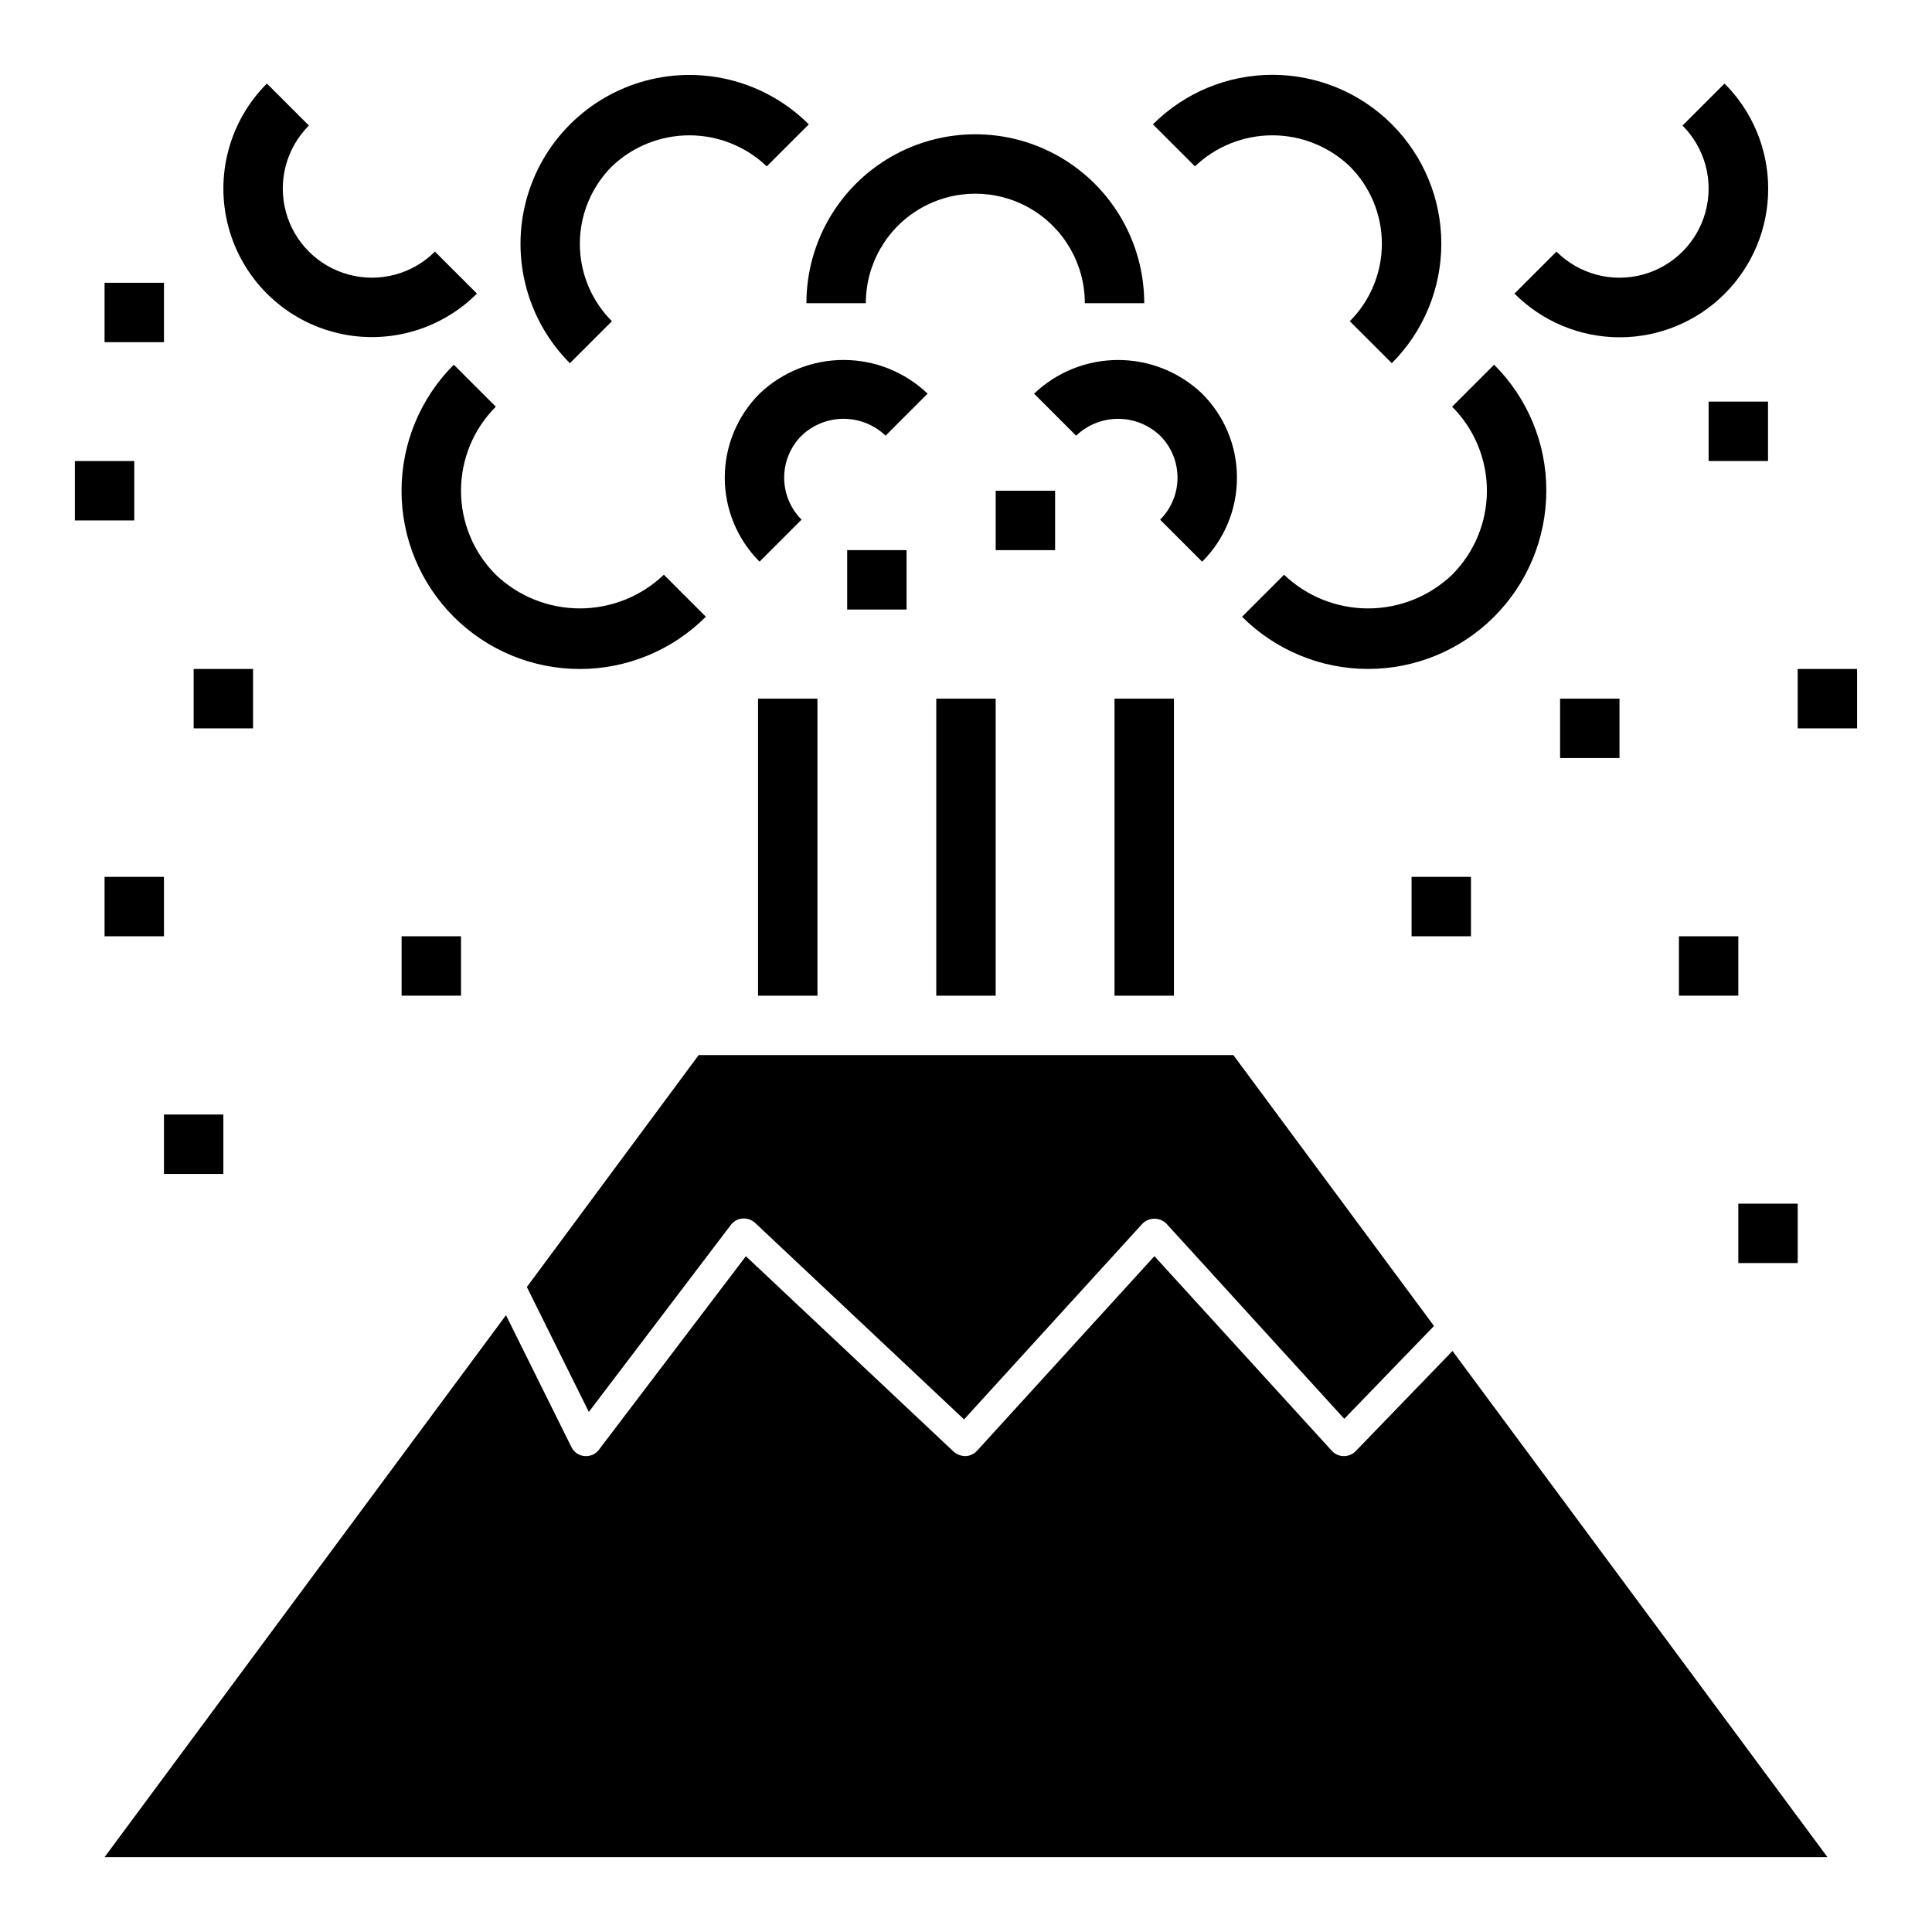
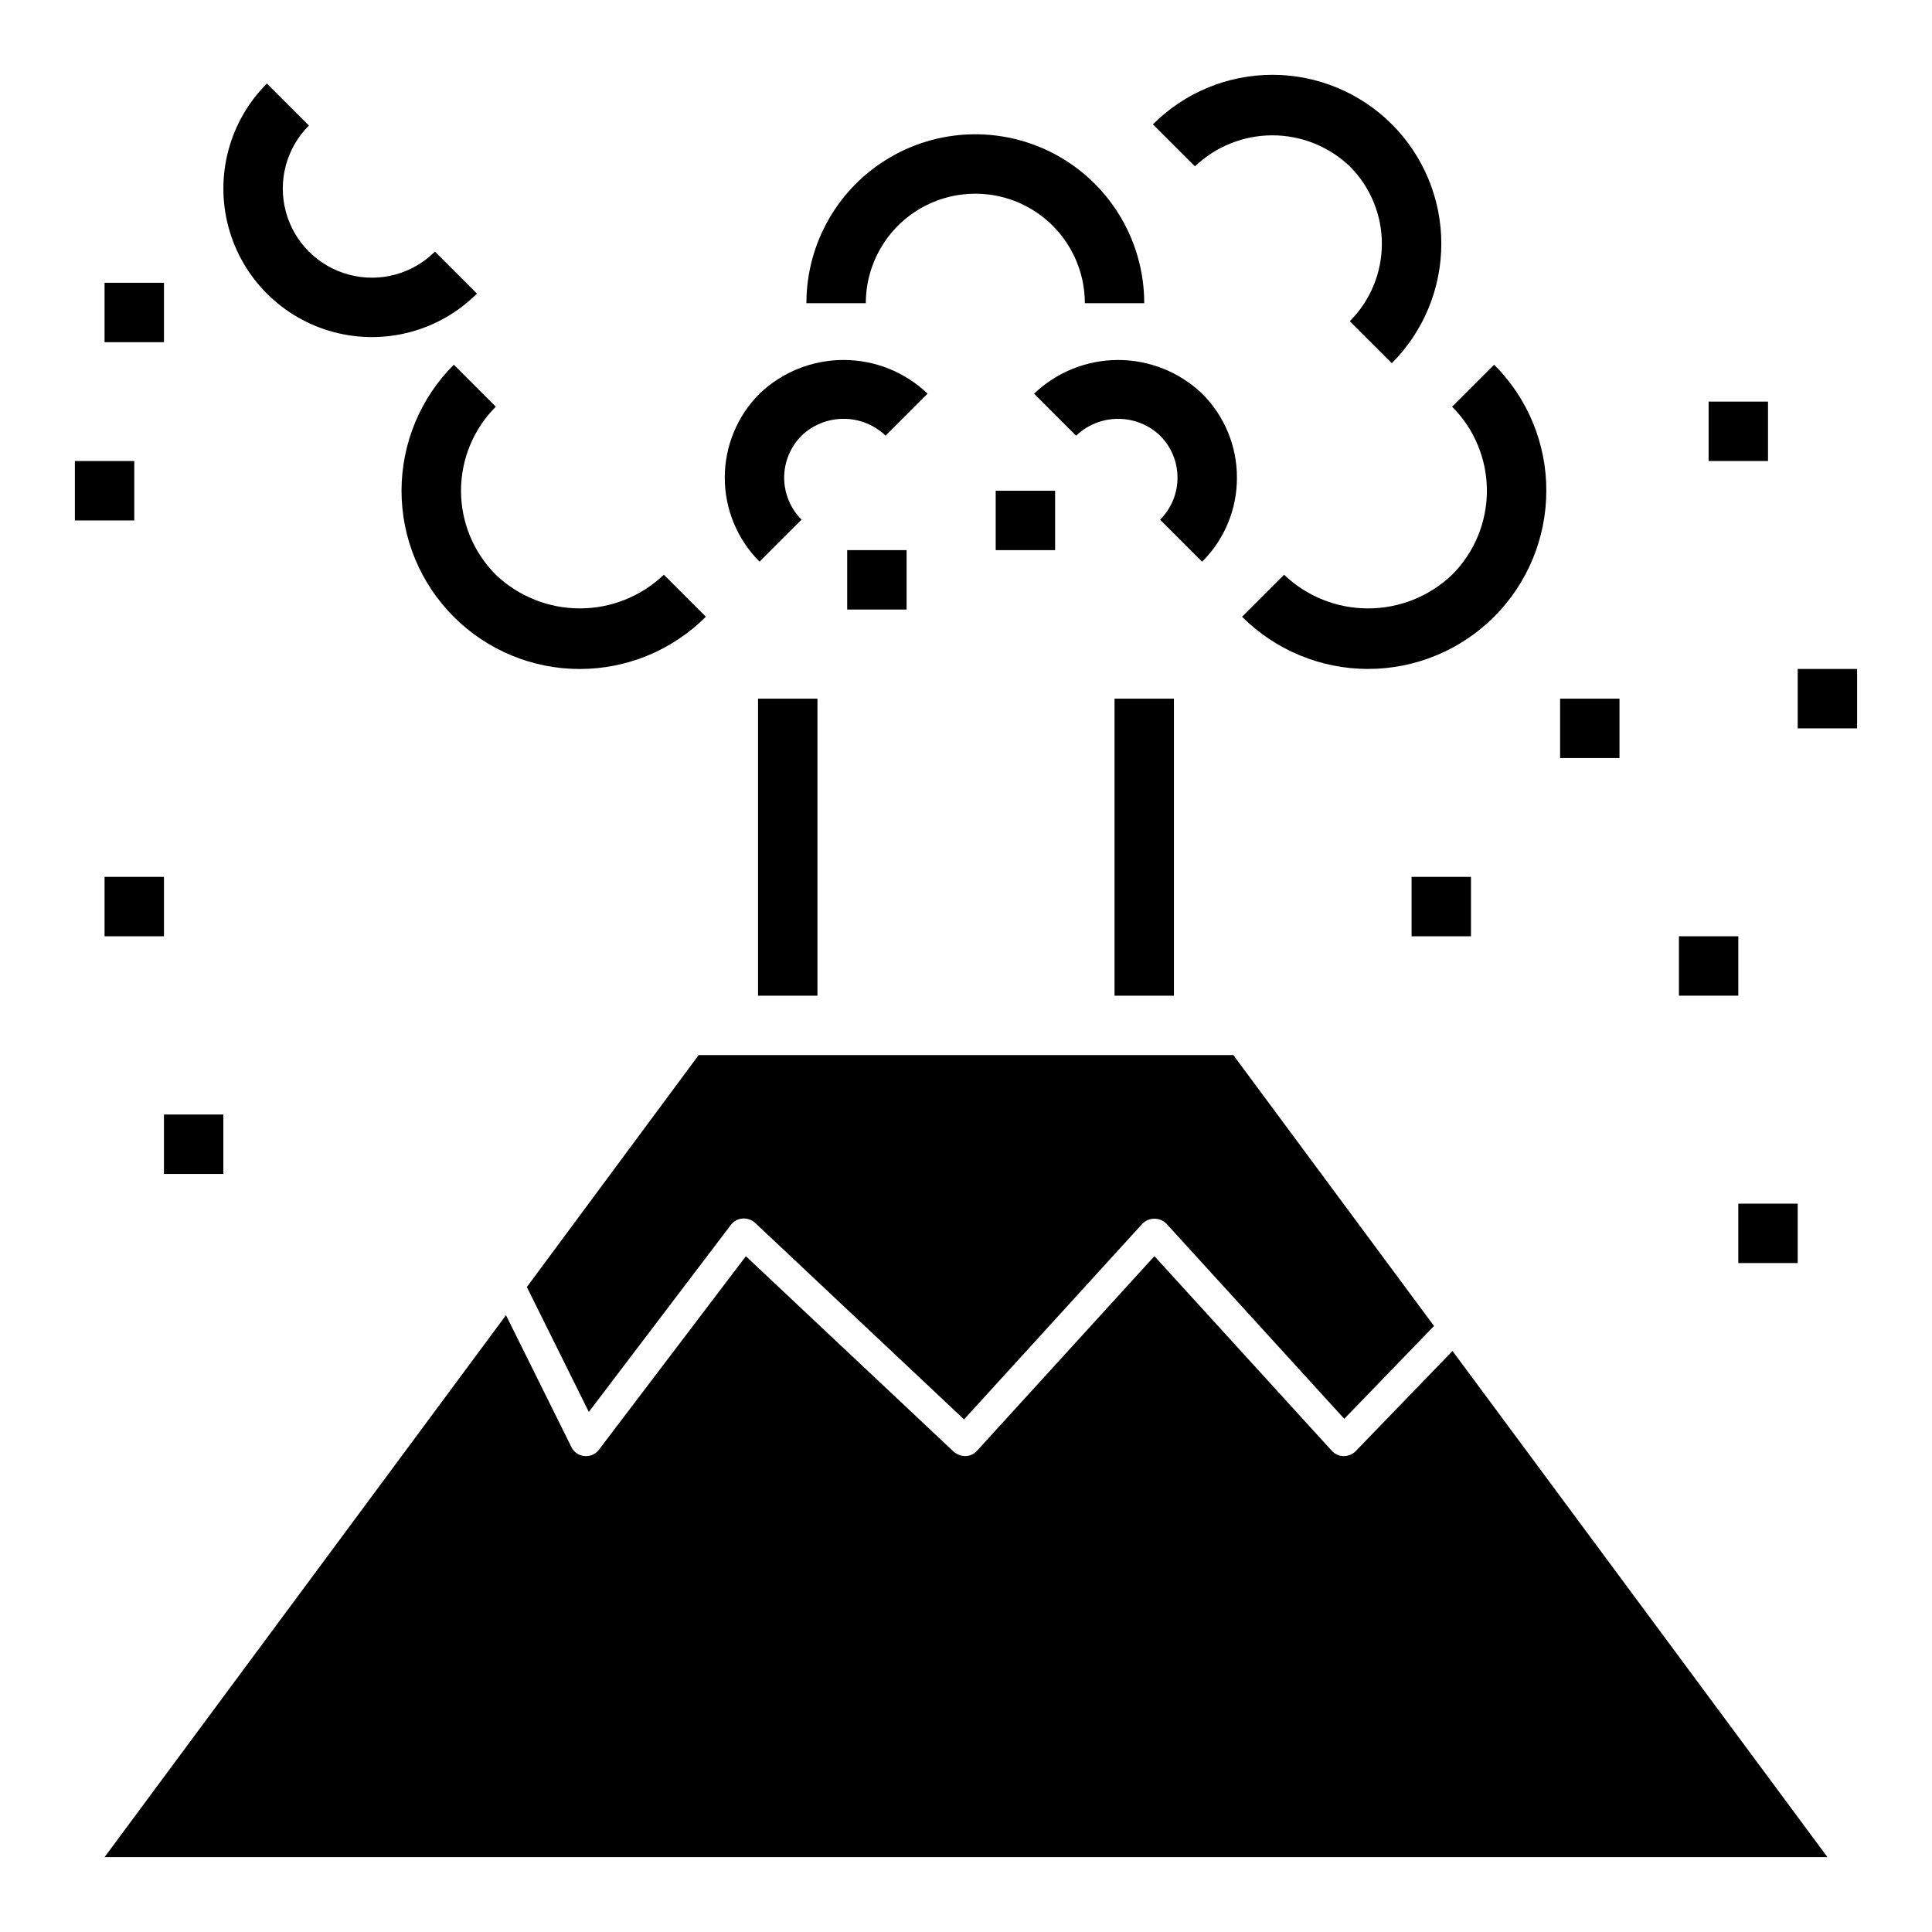
<svg xmlns="http://www.w3.org/2000/svg" fill="#000000" width="800px" height="800px" version="1.1" viewBox="144 144 512 512">
  <g>
    <path d="m337.73 468.55c0.742-0.953 1.855-1.547 3.062-1.629 1.207-0.086 2.402 0.324 3.301 1.137l55.391 52.098 47.277-51.875v0.004c1.754-1.754 4.598-1.754 6.352 0l47.133 51.715 23.781-24.602-53.176-71.789h-141.7l-45.527 61.461 16.422 33.105z" />
    <path d="m528.93 502.02-25.68 26.57h-0.004c-0.816 0.832-1.934 1.297-3.098 1.293h-0.059c-1.188-0.008-2.312-0.504-3.117-1.375l-47.039-51.613-47.043 51.613c-0.781 0.84-1.867 1.336-3.016 1.375-1.145 0.004-2.25-0.406-3.117-1.152l-55.09-51.82-38.98 51.328c-0.898 1.16-2.328 1.773-3.785 1.629-1.449-0.113-2.738-0.965-3.41-2.254l-17.402-35.074-106.38 143.62h456.58z" />
    <path d="m344.89 329.15h15.742v78.719h-15.742z" />
-     <path d="m392.12 329.15h15.742v78.719h-15.742z" />
    <path d="m439.36 329.15h15.742v78.719h-15.742z" />
    <path d="m553.79 274.05c0.035-12.535-4.949-24.559-13.836-33.395l-11.133 11.133v-0.004c5.906 5.906 9.223 13.914 9.223 22.266 0 8.348-3.316 16.359-9.223 22.262-5.996 5.731-13.973 8.926-22.266 8.926s-16.27-3.195-22.266-8.926l-11.133 11.133c8.859 8.855 20.871 13.832 33.398 13.832 12.527 0 24.539-4.973 33.398-13.832 8.855-8.855 13.832-20.867 13.836-33.395z" />
    <path d="m331.06 307.44-11.133-11.133c-6 5.731-13.973 8.926-22.266 8.926-8.297 0-16.27-3.195-22.27-8.926-5.902-5.902-9.219-13.914-9.219-22.262 0-8.352 3.316-16.359 9.219-22.266l-11.133-11.133 0.004 0.004c-8.867 8.855-13.848 20.871-13.852 33.402-0.004 12.531 4.973 24.547 13.836 33.406 8.859 8.863 20.879 13.836 33.41 13.832 12.531-0.004 24.547-4.988 33.402-13.852z" />
-     <path d="m347.2 188.09 11.141-11.133c-11.309-11.301-27.785-15.707-43.227-11.57-15.441 4.141-27.504 16.199-31.645 31.641-4.141 15.441 0.266 31.918 11.562 43.227l11.133-11.129c-5.441-5.441-8.5-12.824-8.496-20.52 0-7.695 3.059-15.078 8.5-20.516 5.527-5.281 12.875-8.227 20.516-8.227 7.644 0 14.992 2.945 20.516 8.227z" />
    <path d="m431.49 224.35h15.742c0-15.992-8.531-30.77-22.383-38.766-13.848-7.996-30.91-7.996-44.762 0-13.848 7.996-22.379 22.773-22.379 38.766h15.742c0-10.367 5.531-19.949 14.508-25.133 8.98-5.184 20.043-5.184 29.02 0 8.98 5.184 14.512 14.766 14.512 25.133z" />
    <path d="m512.84 240.25c8.402-8.391 13.121-19.781 13.125-31.656s-4.715-23.266-13.113-31.66c-8.398-8.398-19.789-13.113-31.664-13.109-11.875 0.004-23.262 4.727-31.656 13.129l11.141 11.133c5.527-5.277 12.875-8.223 20.52-8.223 7.641 0 14.988 2.945 20.516 8.223 5.441 5.441 8.5 12.82 8.5 20.516 0 7.695-3.059 15.078-8.5 20.52z" />
    <path d="m471.8 270.59c0.02-8.355-3.301-16.371-9.223-22.262-5.996-5.731-13.973-8.926-22.266-8.926s-16.266 3.195-22.266 8.926l11.133 11.133c3-2.867 6.988-4.465 11.133-4.465 4.148 0 8.137 1.598 11.133 4.465 2.953 2.949 4.609 6.953 4.609 11.129 0 4.176-1.656 8.18-4.609 11.133l11.133 11.133c5.926-5.894 9.246-13.91 9.223-22.266z" />
    <path d="m345.29 248.32c-5.902 5.902-9.219 13.914-9.219 22.262 0 8.352 3.316 16.359 9.219 22.266l11.133-11.133c-2.949-2.953-4.609-6.957-4.609-11.133 0-4.176 1.66-8.18 4.609-11.129 3-2.867 6.988-4.465 11.133-4.465 4.148 0 8.137 1.598 11.133 4.465l11.133-11.133c-5.996-5.731-13.973-8.926-22.266-8.926-8.293 0-16.266 3.195-22.266 8.926z" />
    <path d="m214.73 166.14c-9.945 9.945-13.828 24.438-10.188 38.02 3.637 13.582 14.25 24.195 27.832 27.832 13.582 3.641 28.074-0.242 38.02-10.188l-11.133-11.129c-5.965 5.965-14.664 8.297-22.812 6.109-8.152-2.184-14.52-8.547-16.703-16.699-2.184-8.152 0.148-16.848 6.113-22.816z" />
-     <path d="m556.48 210.68-11.129 11.129c7.375 7.402 17.395 11.566 27.844 11.578 10.453 0.008 20.477-4.141 27.867-11.531s11.539-17.414 11.527-27.863c-0.008-10.453-4.172-20.469-11.574-27.848l-11.133 11.129c5.969 5.969 8.297 14.664 6.113 22.816s-8.551 14.516-16.699 16.699c-8.152 2.188-16.848-0.145-22.816-6.109z" />
    <path d="m407.87 274.05h15.742v15.742h-15.742z" />
    <path d="m368.51 289.79h15.742v15.742h-15.742z" />
    <path d="m171.71 218.94h15.742v15.742h-15.742z" />
    <path d="m163.84 266.18h15.742v15.742h-15.742z" />
-     <path d="m195.32 321.28h15.742v15.742h-15.742z" />
-     <path d="m250.43 392.12h15.742v15.742h-15.742z" />
    <path d="m187.45 439.36h15.742v15.742h-15.742z" />
    <path d="m171.71 376.38h15.742v15.742h-15.742z" />
    <path d="m518.08 376.38h15.742v15.742h-15.742z" />
    <path d="m604.67 462.98h15.742v15.742h-15.742z" />
    <path d="m596.8 250.43h15.742v15.742h-15.742z" />
    <path d="m620.41 321.28h15.742v15.742h-15.742z" />
    <path d="m557.44 329.15h15.742v15.742h-15.742z" />
    <path d="m588.93 392.12h15.742v15.742h-15.742z" />
  </g>
</svg>